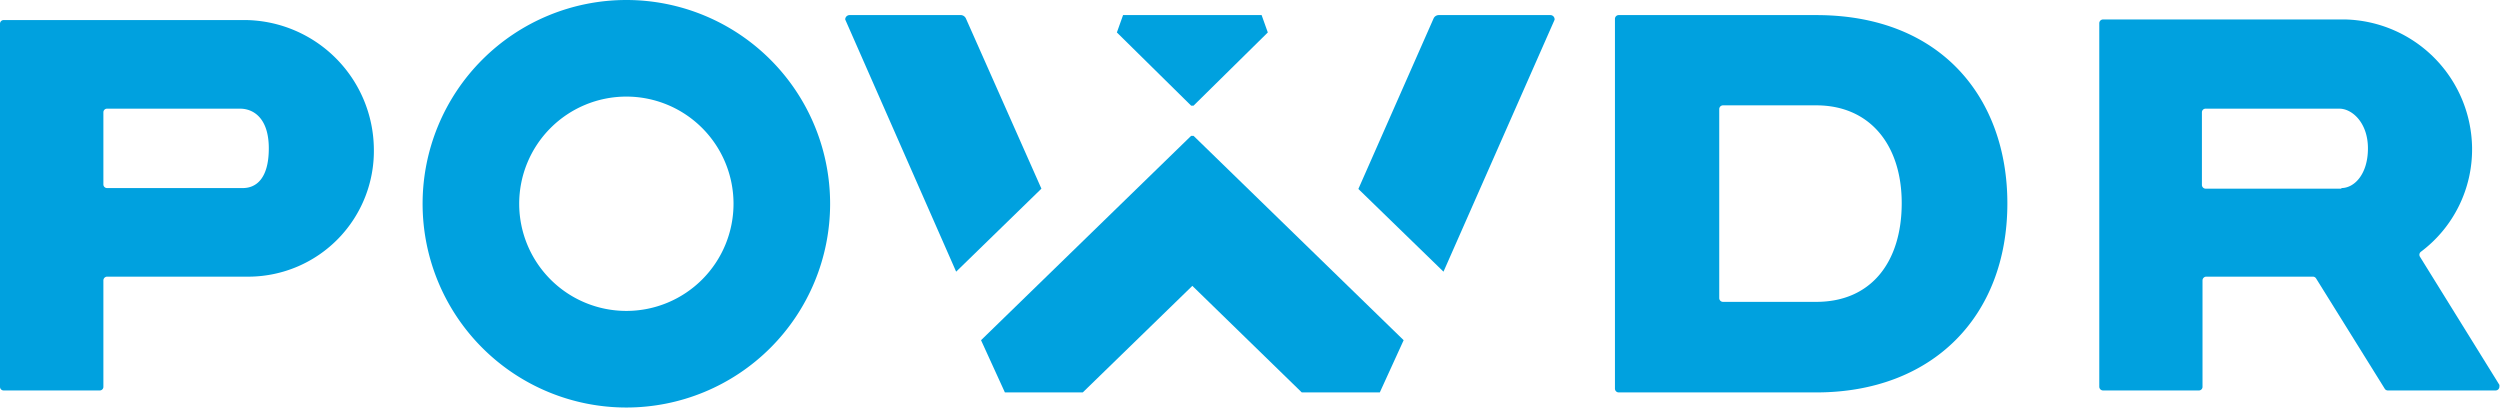
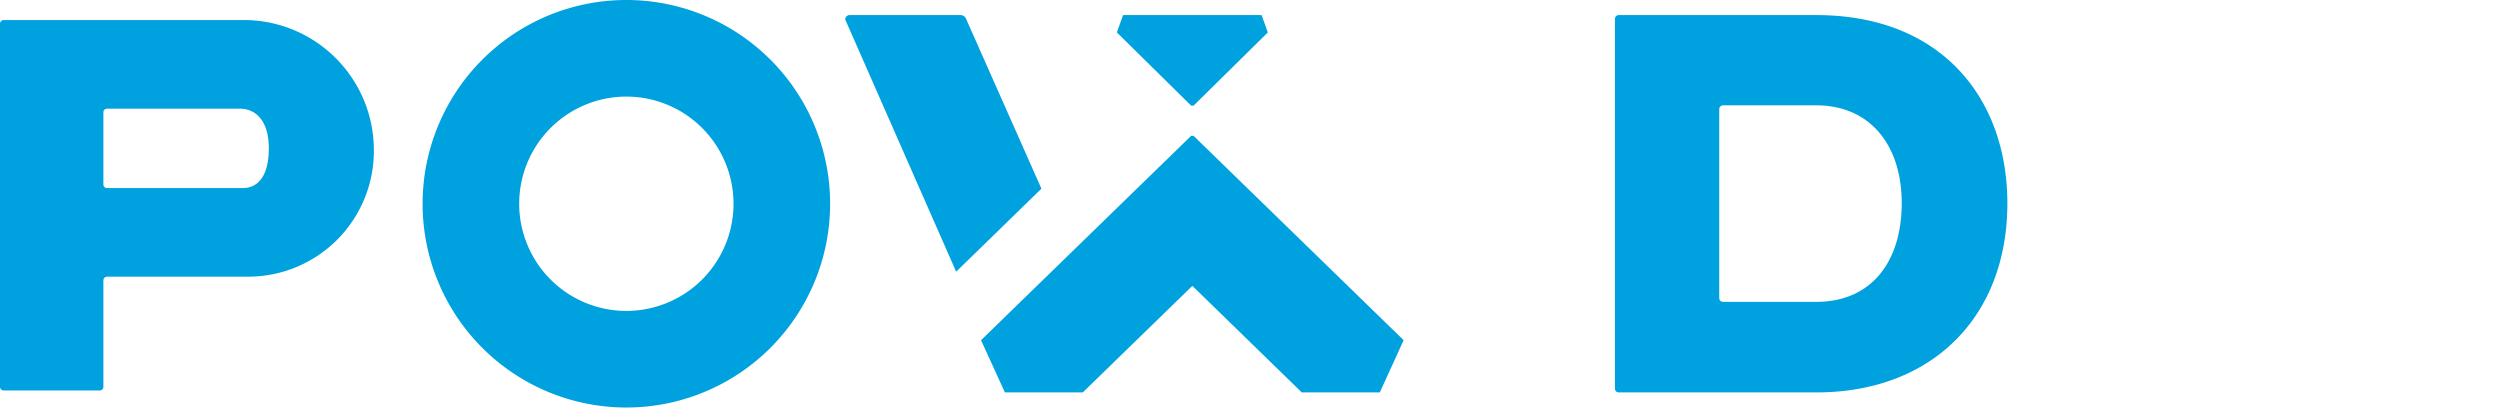
<svg xmlns="http://www.w3.org/2000/svg" data-name="Layer 1" viewBox="0 0 165.64 27">
  <style>
    .powdr-logo-1 { fill: #00A1DF; }
  </style>
  <g>
    <path class="powdr-logo-1" d="M16.37,1.33H.25A.24.24,0,0,0,0,1.57V25.63a.24.24,0,0,0,.25.24H6.61a.24.24,0,0,0,.24-.24V18.57a.25.25,0,0,1,.25-.24h9.45a8.33,8.33,0,0,0,8.22-8.5A8.62,8.62,0,0,0,16.37,1.33Zm-.28,11.13h-9a.24.24,0,0,1-.24-.24V7.44a.24.24,0,0,1,.24-.24h8.82c.85,0,1.9.59,1.9,2.63S16.94,12.46,16.09,12.46Z" transform="translate(0)" />
    <path class="powdr-logo-1" d="M120.34,1H107.25a.25.25,0,0,0-.25.25v24.5a.25.25,0,0,0,.25.25h13.09C128,26,133,21,133,13.47,133,6.56,128.67,1,120.34,1Zm0,19h-6.18a.25.25,0,0,1-.25-.25V7.23a.25.25,0,0,1,.25-.25h6.18c3.54,0,5.66,2.61,5.66,6.48S124,20,120.34,20Z" transform="translate(0)" />
-     <path class="powdr-logo-1" d="M165.6,25.5,160.33,17a.25.25,0,0,1,.07-.32,8.47,8.47,0,0,0,3.39-6.88,8.62,8.62,0,0,0-8.38-8.51H139.34a.25.25,0,0,0-.25.24V25.63a.25.25,0,0,0,.25.24h6.35a.24.24,0,0,0,.24-.24V18.57a.25.25,0,0,1,.25-.24h7.06a.25.25,0,0,1,.21.11L158,25.75a.24.24,0,0,0,.21.12h7.14a.25.25,0,0,0,.25-.25A.56.56,0,0,0,165.6,25.5Zm-10.47-13h-9a.25.25,0,0,1-.24-.25V7.44a.24.24,0,0,1,.24-.24H155c.84,0,1.89.93,1.89,2.63S156,12.46,155.13,12.46Z" transform="translate(0)" />
    <path class="powdr-logo-1" d="M41.5,0A13.5,13.5,0,1,0,55,13.5v0A13.5,13.5,0,0,0,41.5,0Zm0,20.6h0a7.1,7.1,0,1,1,7.1-7.12A7.1,7.1,0,0,1,41.5,20.6Z" transform="translate(0)" />
    <polygon class="powdr-logo-1" points="79.08 7 84 2.15 83.59 1 74.41 1 74 2.15 78.92 7 79.08 7" />
    <polygon class="powdr-logo-1" points="79.08 9 78.92 9 65 22.54 65 22.54 66.58 26 66.58 26 71.34 26 71.34 26 71.49 26 71.74 26 79 18.94 86.25 26 86.51 26 86.66 26 86.66 26 91.42 26 91.42 26 93 22.54 93 22.54 79.08 9" />
    <path class="powdr-logo-1" d="M64,1.23A.39.39,0,0,0,63.69,1h-7.4a.29.29,0,0,0-.29.29v0L63.35,18,69,12.5Z" transform="translate(0)" />
-     <path class="powdr-logo-1" d="M102.74,1H95.33a.38.38,0,0,0-.35.23L90,12.52,95.64,18,103,1.31A.28.28,0,0,0,102.74,1Z" transform="translate(0)" />
  </g>
</svg>